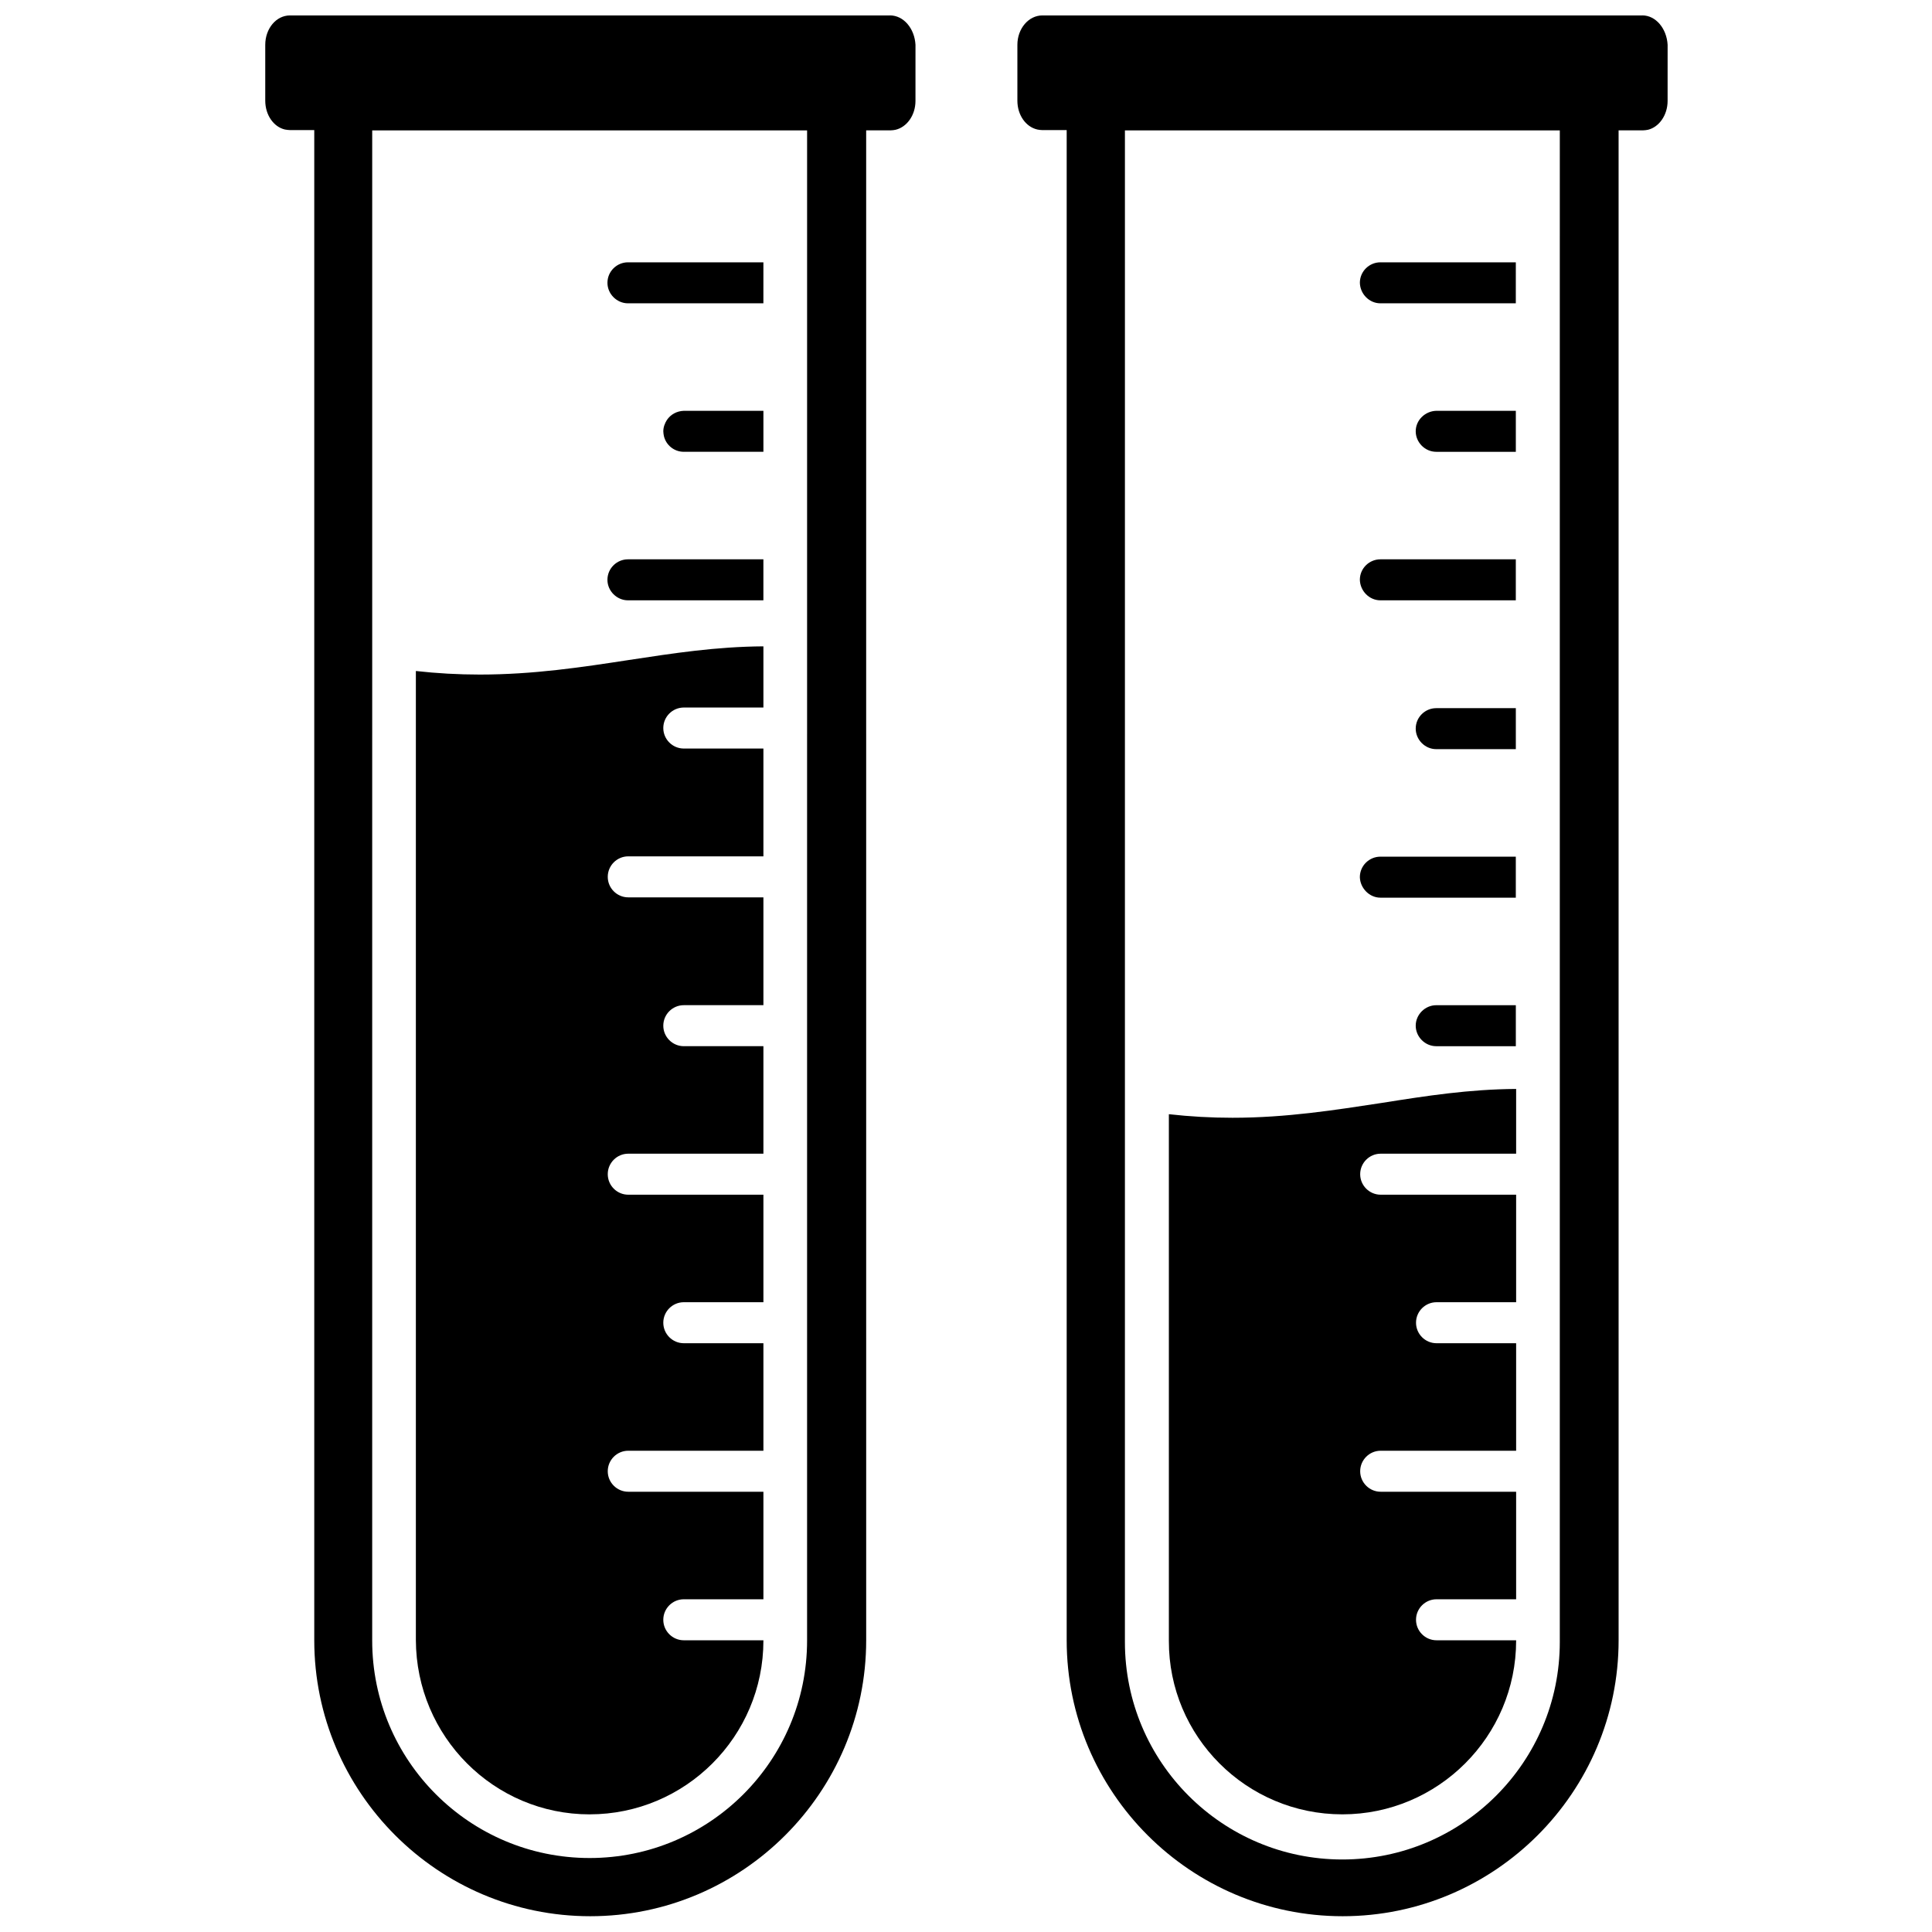
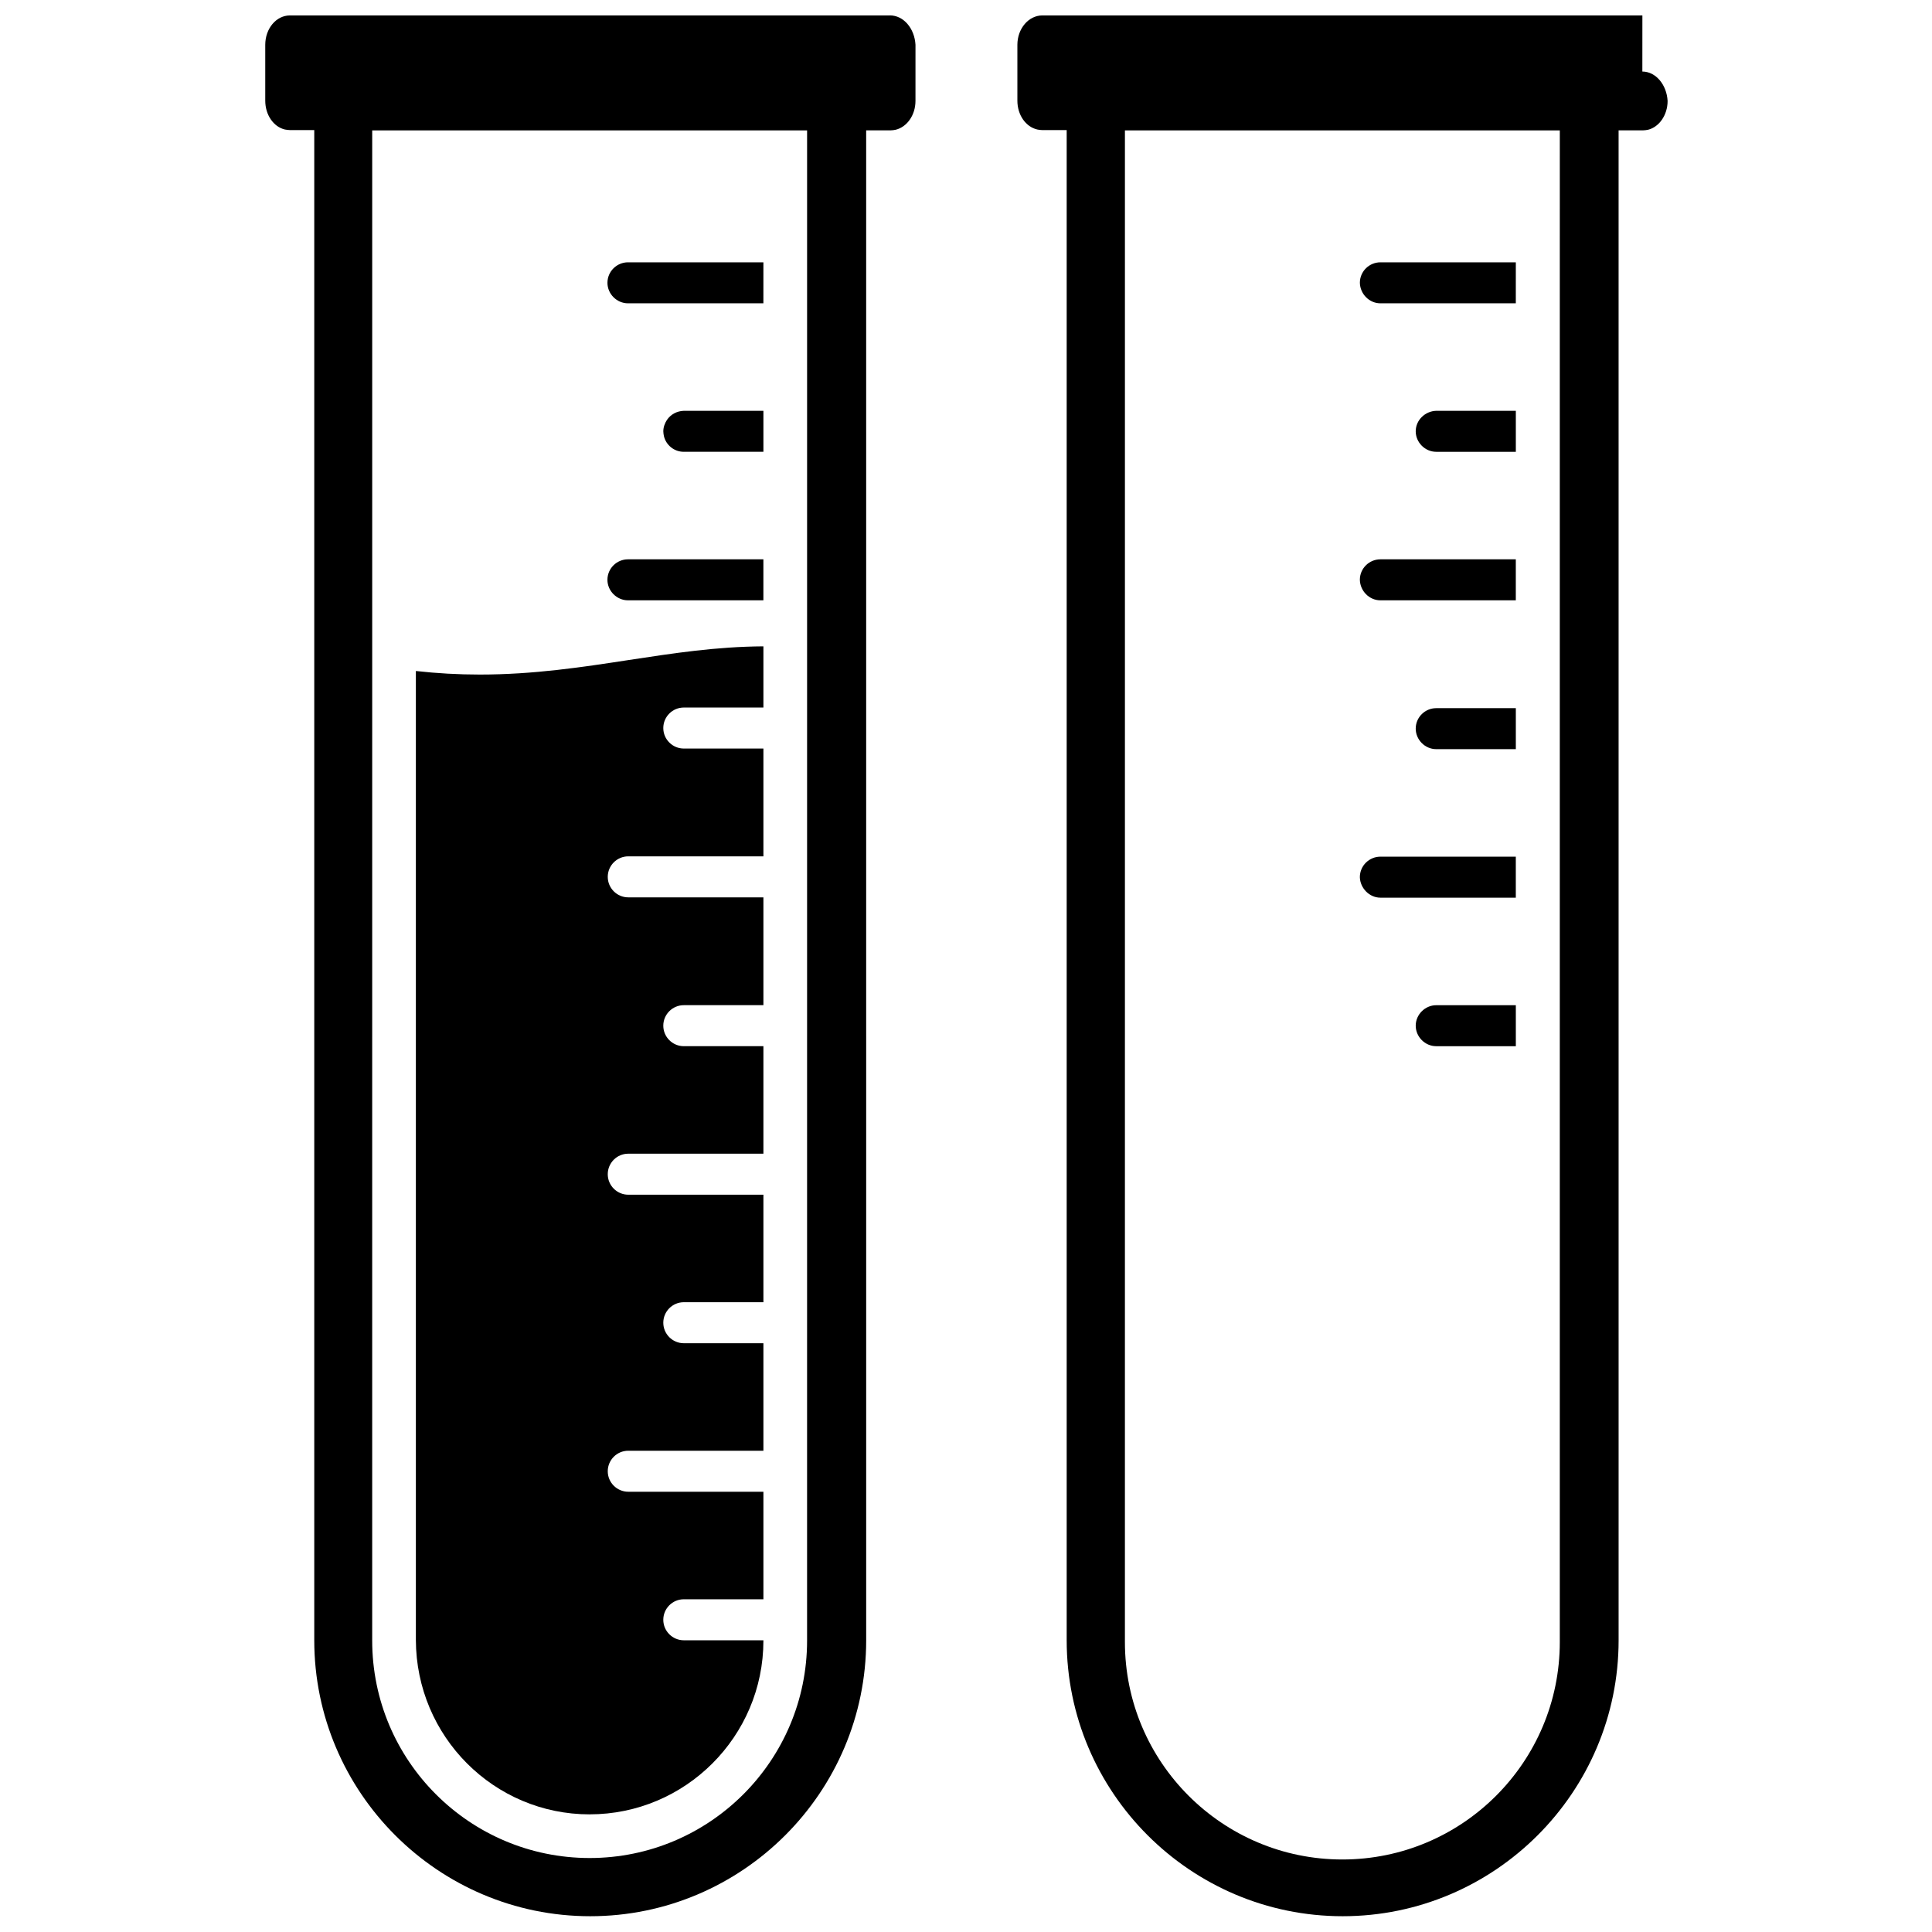
<svg xmlns="http://www.w3.org/2000/svg" width="800px" height="800px" version="1.1" viewBox="144 144 512 512">
  <defs>
    <clipPath id="b">
      <path d="m214 148.09h173v503.81h-173z" />
    </clipPath>
    <clipPath id="a">
      <path d="m413 148.09h173v503.81h-173z" />
    </clipPath>
  </defs>
  <g clip-path="url(#b)">
    <path d="m379.85 148.09h-159.02c-3.621 0-6.535 3.465-6.535 7.793v14.801c0 3.777 2.203 6.926 5.195 7.637 0.473 0.078 0.945 0.156 1.418 0.156h6.375v400.21c0 40.305 32.828 73.133 73.133 73.133 40.305 0 73.133-32.828 73.133-73.133l-0.004-400.14h6.453c0.473 0 0.945-0.078 1.34-0.156 2.992-0.707 5.273-3.856 5.273-7.637l0.004-14.879c-0.238-4.328-3.148-7.793-6.769-7.793zm-21.965 430.68c0 31.805-25.82 57.625-57.625 57.625-31.805 0-57.625-25.82-57.625-57.625l0.004-400.21h115.25z" />
  </g>
  <path d="m310.41 224.38h35.895l0.004-10.863h-35.895c-2.914 0-5.434 2.363-5.434 5.434 0 2.988 2.519 5.43 5.43 5.43z" />
  <path d="m320.73 255.31c-0.551 0.867-0.945 1.891-0.945 2.992 0 0.395 0.078 0.867 0.156 1.258 0.551 2.363 2.676 4.172 5.273 4.172h21.098v-10.863h-21.094c-1.891 0.078-3.465 0.945-4.488 2.441z" />
  <path d="m310.41 303.09h35.895v-10.863h-35.895c-2.914 0-5.434 2.363-5.434 5.434 0.004 2.988 2.523 5.43 5.434 5.43z" />
  <path d="m300.26 624.82c25.348 0 46.051-20.625 46.051-46.051v-0.078h-21.098c-2.992 0-5.434-2.441-5.434-5.434 0-2.992 2.441-5.434 5.434-5.434h21.098v-28.496h-35.816c-2.992 0-5.434-2.441-5.434-5.434 0-2.992 2.441-5.434 5.434-5.434h35.816v-28.492h-21.098c-2.992 0-5.434-2.441-5.434-5.434 0-2.992 2.441-5.434 5.434-5.434h21.098v-28.492h-35.816c-2.992 0-5.434-2.441-5.434-5.434 0-2.992 2.441-5.434 5.434-5.434h35.816v-28.492h-21.098c-2.992 0-5.434-2.441-5.434-5.434 0-2.992 2.441-5.434 5.434-5.434h21.098v-28.574h-35.816c-2.992 0-5.434-2.441-5.434-5.434 0-2.992 2.441-5.434 5.434-5.434h35.816v-28.574l-21.098 0.004c-2.992 0-5.434-2.441-5.434-5.434 0-2.992 2.441-5.434 5.434-5.434h21.098v-16.215c-12.516 0.078-23.773 1.812-35.66 3.621-12.359 1.891-25.191 3.856-39.516 3.856-5.668 0-11.336-0.316-16.926-0.945v256.79c0.078 25.59 20.699 46.215 46.051 46.215z" />
  <path d="m509.81 224.38h35.895l0.004-10.863h-35.895c-2.914 0-5.434 2.363-5.434 5.434 0.078 2.988 2.519 5.43 5.43 5.43z" />
  <path d="m519.18 258.3c0 2.914 2.441 5.434 5.434 5.434h21.098v-10.863h-21.098c-2.914 0.078-5.434 2.441-5.434 5.43z" />
  <path d="m509.81 303.09h35.895v-10.863h-35.895c-2.914 0-5.434 2.363-5.434 5.434 0.082 2.988 2.523 5.43 5.434 5.43z" />
  <path d="m519.18 337.1c0 2.914 2.441 5.434 5.434 5.434h21.098v-10.863h-21.098c-2.914-0.004-5.434 2.359-5.434 5.43z" />
  <path d="m509.81 381.89h35.895v-10.863h-35.895c-2.914 0-5.434 2.363-5.434 5.434 0.082 2.91 2.523 5.43 5.434 5.43z" />
  <path d="m519.18 415.82c0 2.914 2.441 5.434 5.434 5.434h21.098v-10.863h-21.098c-2.914 0-5.434 2.438-5.434 5.43z" />
  <g clip-path="url(#a)">
-     <path d="m579.25 148.09h-159.02c-3.621 0-6.613 3.465-6.613 7.793v14.801c0 3.777 2.203 6.926 5.273 7.637 0.395 0.078 0.867 0.156 1.34 0.156h6.453v400.21c0 40.305 32.828 73.133 73.133 73.133 40.305 0 73.133-32.828 73.133-73.133l-0.004-400.14h6.453c0.473 0 0.867-0.078 1.34-0.156 2.914-0.707 5.195-3.856 5.195-7.637l0.004-14.879c-0.238-4.328-3.152-7.793-6.691-7.793zm-21.887 65.418v365.65c0 31.805-25.82 57.625-57.625 57.625s-57.625-25.82-57.625-57.625l0.004-400.6h115.25z" />
+     <path d="m579.25 148.09h-159.02c-3.621 0-6.613 3.465-6.613 7.793v14.801c0 3.777 2.203 6.926 5.273 7.637 0.395 0.078 0.867 0.156 1.34 0.156h6.453v400.21c0 40.305 32.828 73.133 73.133 73.133 40.305 0 73.133-32.828 73.133-73.133l-0.004-400.14h6.453c0.473 0 0.867-0.078 1.34-0.156 2.914-0.707 5.195-3.856 5.195-7.637c-0.238-4.328-3.152-7.793-6.691-7.793zm-21.887 65.418v365.65c0 31.805-25.82 57.625-57.625 57.625s-57.625-25.82-57.625-57.625l0.004-400.6h115.25z" />
  </g>
-   <path d="m499.74 624.82c25.348 0 46.051-20.625 46.051-46.051v-0.078h-21.098c-2.992 0-5.434-2.441-5.434-5.434 0-2.992 2.441-5.434 5.434-5.434h21.098v-28.496h-35.895c-2.992 0-5.434-2.441-5.434-5.434 0-2.992 2.441-5.434 5.434-5.434h35.895v-28.492h-21.098c-2.992 0-5.434-2.441-5.434-5.434 0-2.992 2.441-5.434 5.434-5.434h21.098v-28.492h-35.895c-2.992 0-5.434-2.441-5.434-5.434 0-2.992 2.441-5.434 5.434-5.434h35.895v-17.16c-12.438 0.078-23.695 1.812-35.582 3.699-12.438 1.891-25.27 3.938-39.598 3.938-5.668 0-11.258-0.316-16.848-0.945v139.57c-0.074 25.352 20.547 45.977 45.977 45.977z" />
</svg>